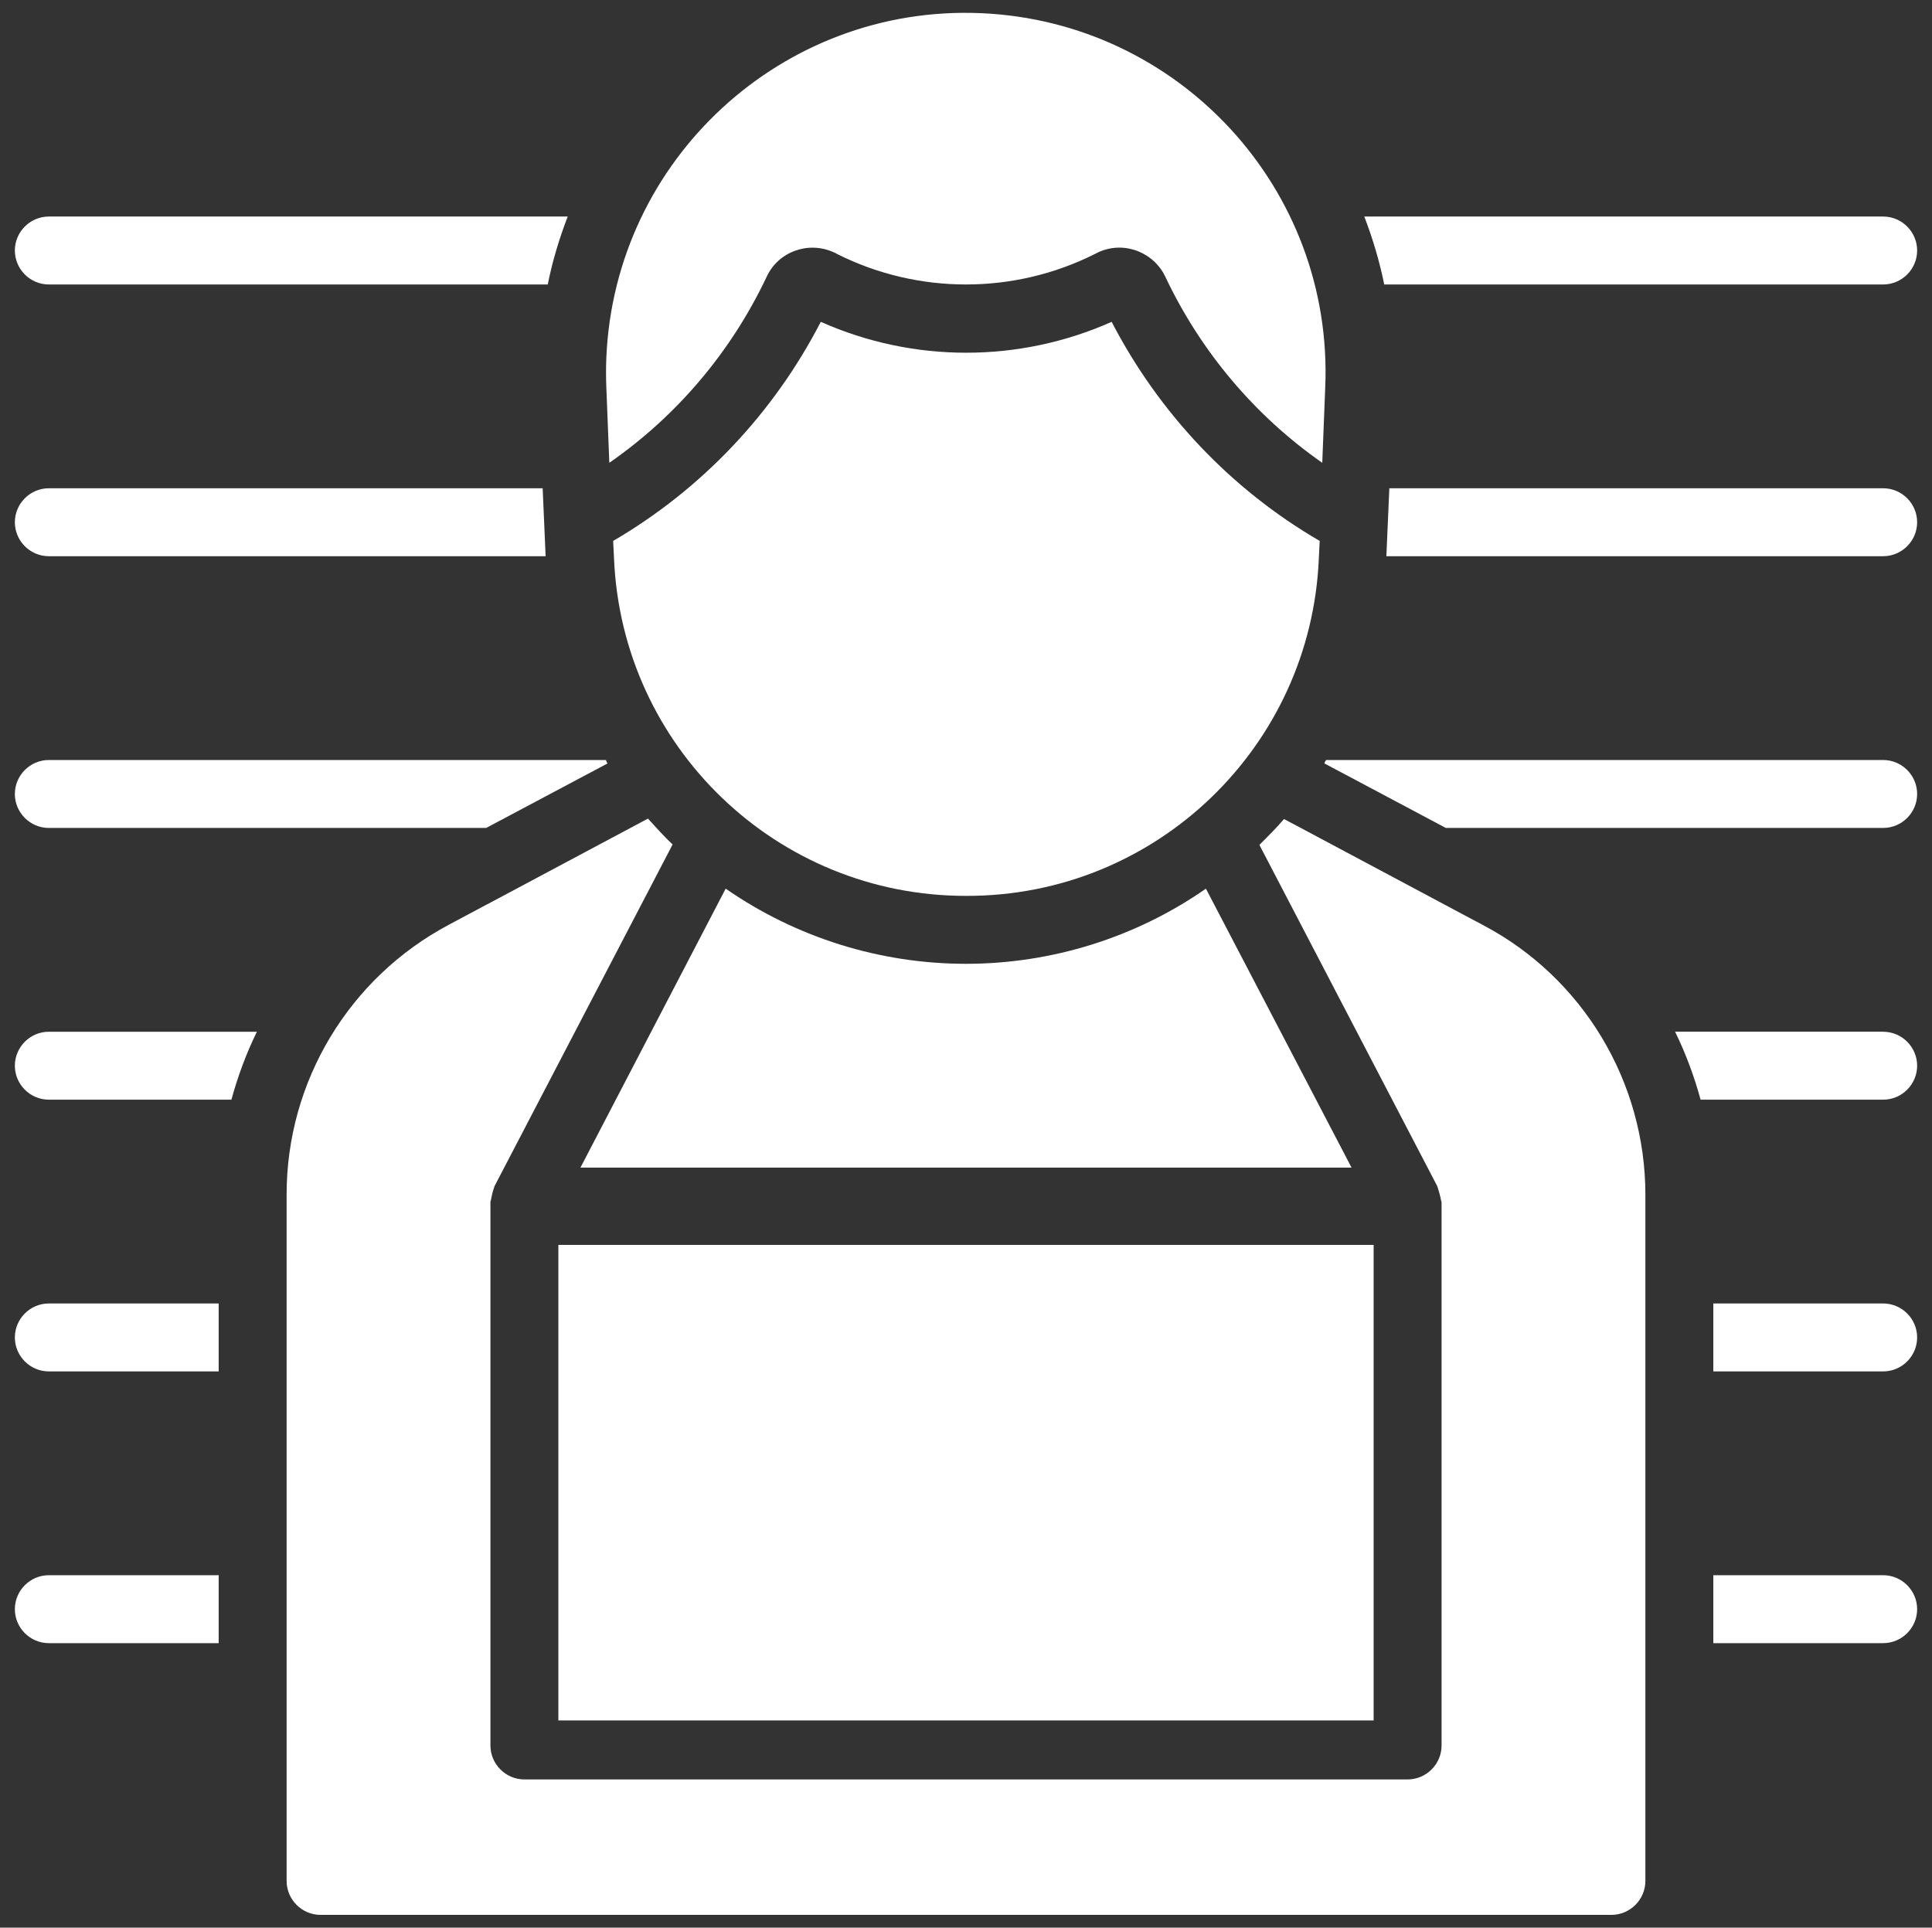
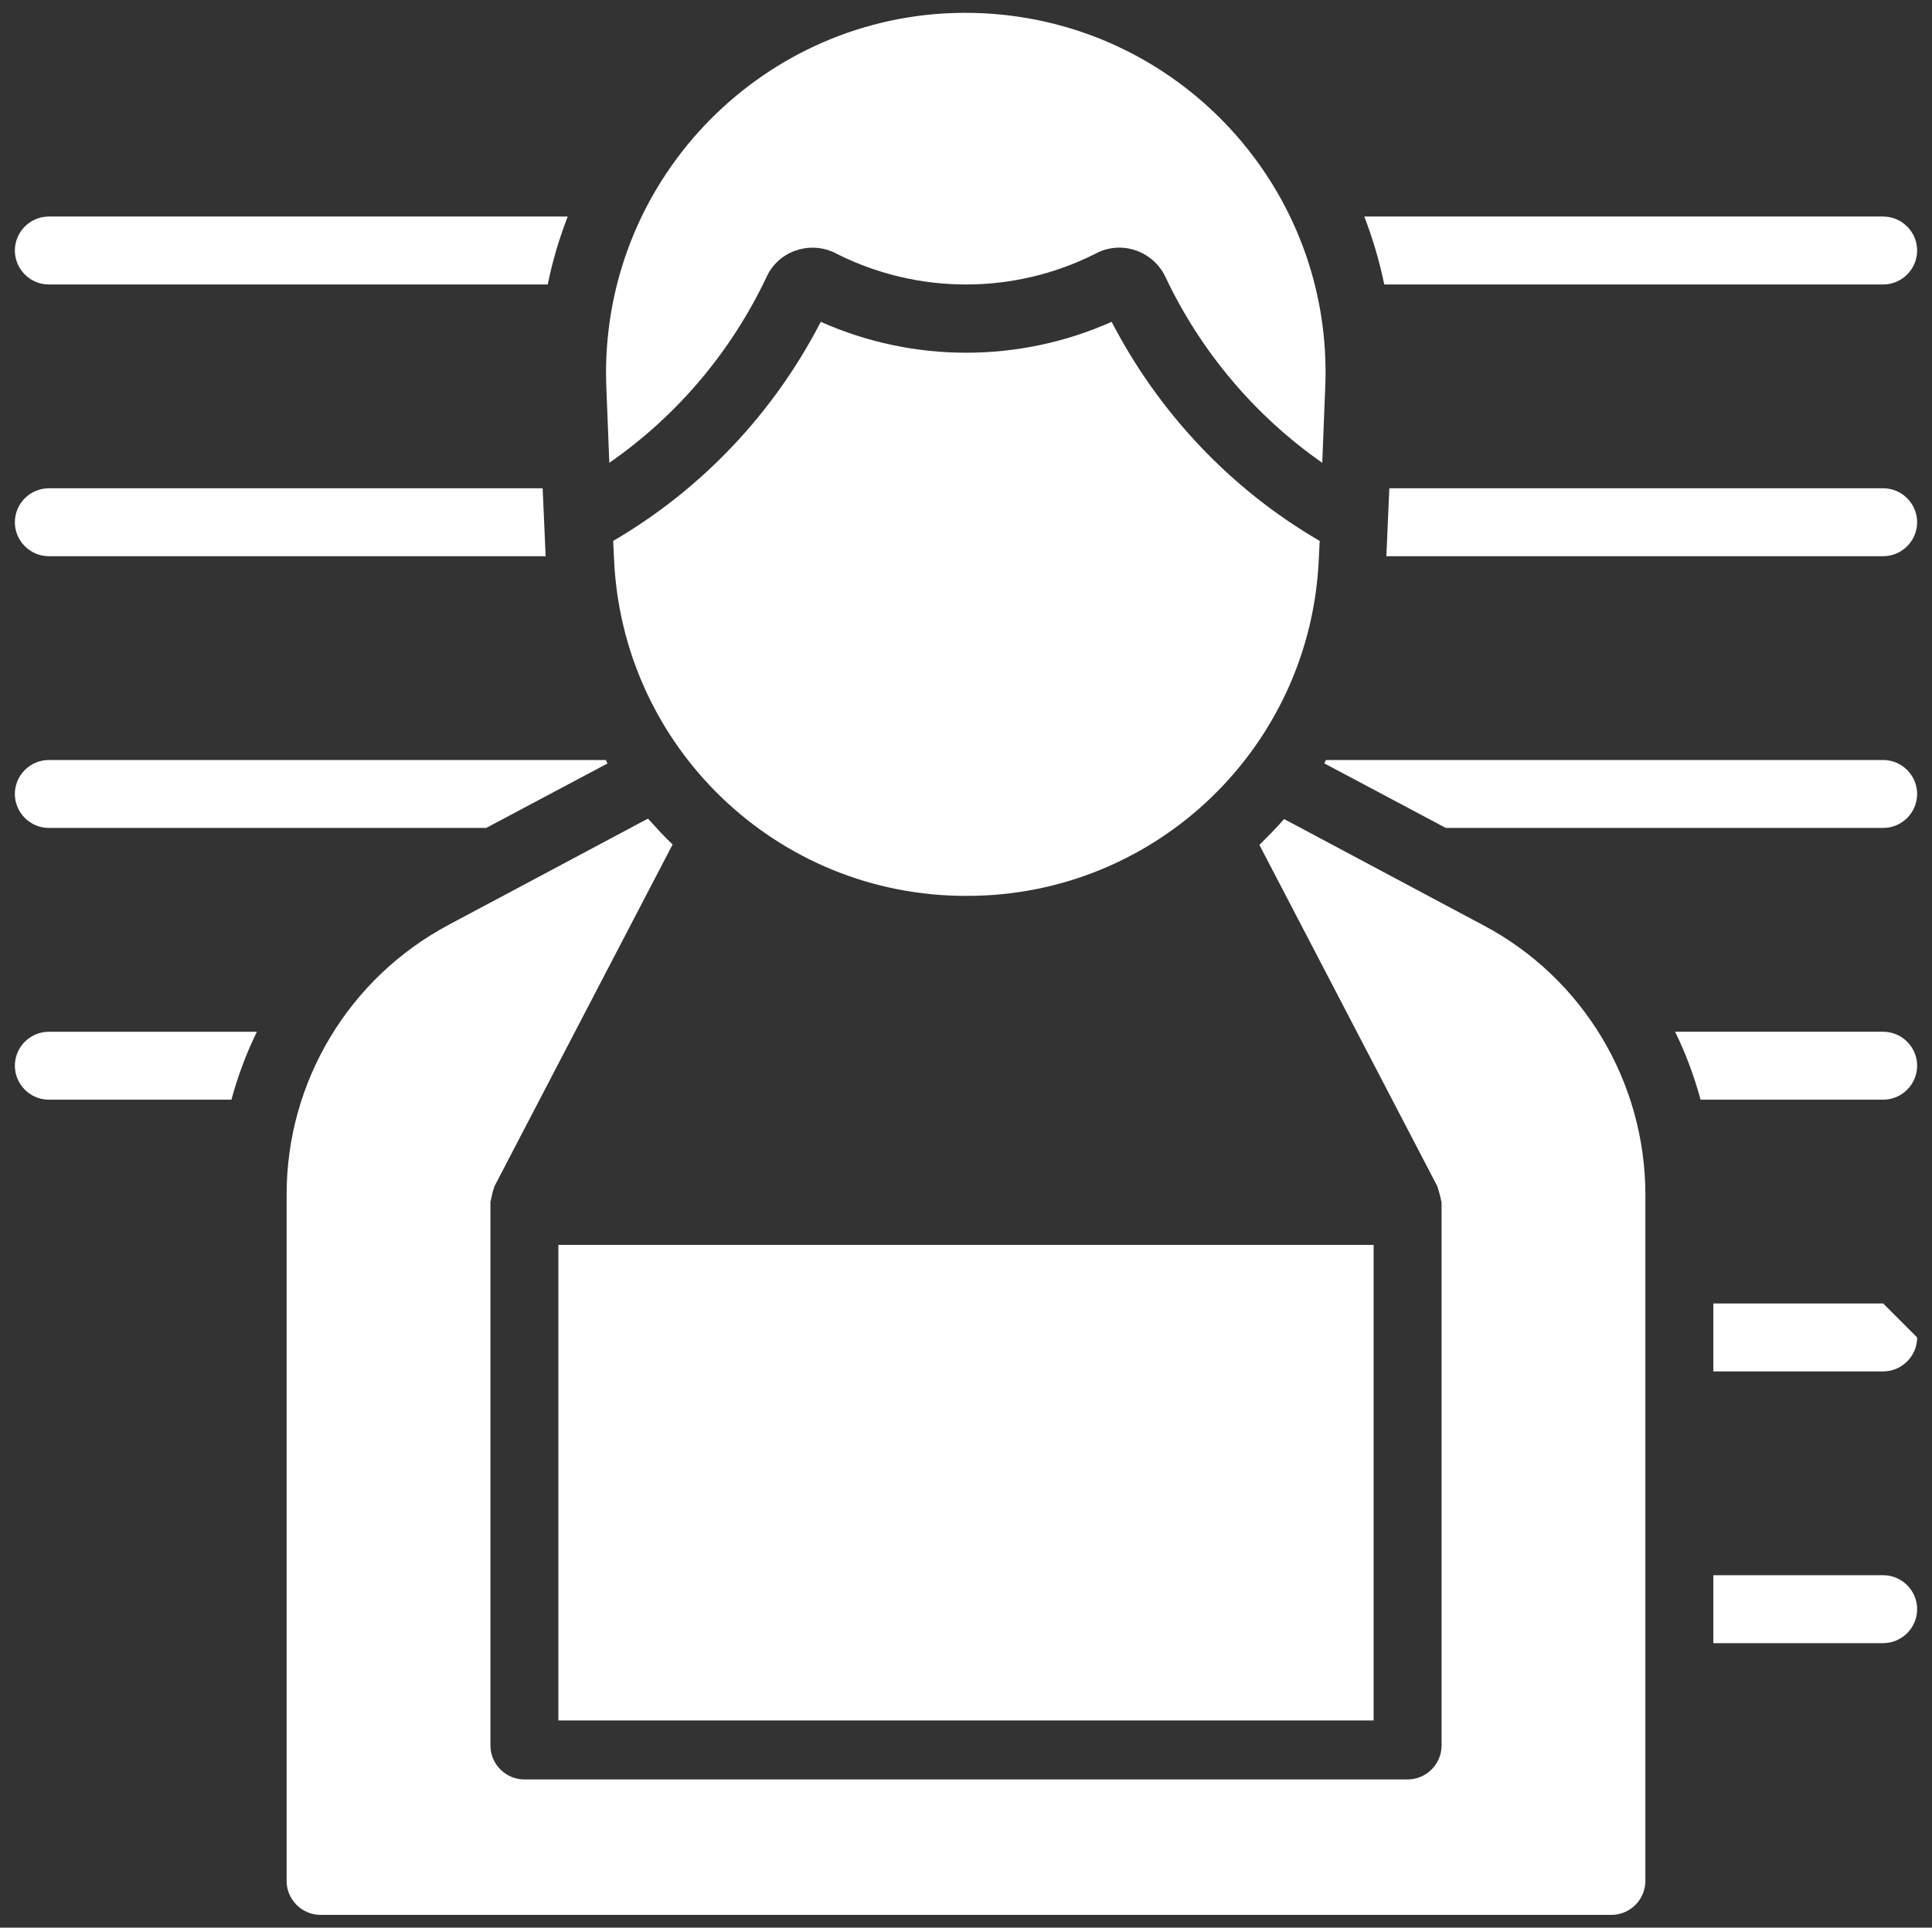
<svg xmlns="http://www.w3.org/2000/svg" id="Layer_1" x="0px" y="0px" viewBox="0 0 455 454" style="enable-background:new 0 0 455 454;" xml:space="preserve">
  <rect x="0" y="0" width="455" height="454" fill="#333333" stroke="none" />
  <style type="text/css">	.st0{fill:#FFFFFF;}</style>
  <g>
    <g>
      <path class="st0" d="M11.5,259h43c1.5-5.5,3.5-10.9,6-16h-49c-4.4,0-8,3.6-8,8S7.1,259,11.5,259z" />
      <path class="st0" d="M11.5,195h103l28.6-15.2c-0.2-0.2-0.3-0.5-0.4-0.8H11.5c-4.4,0-8,3.6-8,8S7.1,195,11.5,195z" />
      <path class="st0" d="M11.5,67H129c1.1-5.5,2.7-10.8,4.7-16H11.5c-4.4,0-8,3.6-8,8S7.1,67,11.5,67z" />
-       <path class="st0" d="M11.5,323h40v-16h-40c-4.4,0-8,3.6-8,8S7.1,323,11.5,323z" />
      <path class="st0" d="M326,67h117.5c4.4,0,8-3.6,8-8s-3.6-8-8-8H321.3C323.3,56.2,324.9,61.6,326,67z" />
      <path class="st0" d="M11.5,131h117l-0.7-16H11.5c-4.4,0-8,3.6-8,8S7.1,131,11.5,131z" />
      <path class="st0" d="M443.5,243h-49c2.5,5.1,4.5,10.5,6,16h43c4.4,0,8-3.6,8-8S447.9,243,443.5,243z" />
      <path class="st0" d="M443.5,179H312.3c-0.2,0.3-0.3,0.5-0.4,0.8l28.6,15.2h103c4.4,0,8-3.6,8-8S447.9,179,443.5,179z" />
      <path class="st0" d="M443.5,115H327.2l-0.7,16h117c4.4,0,8-3.6,8-8S447.9,115,443.5,115z" />
      <path class="st0" d="M443.5,371h-40v16h40c4.4,0,8-3.6,8-8S447.9,371,443.5,371z" />
-       <path class="st0" d="M443.5,307h-40v16h40c4.4,0,8-3.6,8-8S447.9,307,443.5,307z" />
-       <path class="st0" d="M51.5,371h-40c-4.4,0-8,3.6-8,8s3.6,8,8,8h40V371z" />
-       <path class="st0" d="M227.5,227L227.5,227c-20.3,0-40-6.2-56.6-17.7L136.7,275h181.6L284,209.3C267.5,220.8,247.7,227,227.5,227z" />
+       <path class="st0" d="M443.5,307h-40v16h40c4.4,0,8-3.6,8-8z" />
      <path class="st0" d="M349.3,217.9l-46.9-25c-1.8,2.1-3.8,4.1-5.8,6.1l41.9,80.4c0,0.1,0,0.2,0.1,0.3c0.3,1,0.6,2,0.8,3.1   c0,0.1,0.1,0.2,0.1,0.3v128c0,4.4-3.6,8-8,8h-208c-4.4,0-8-3.6-8-8V283c0-0.1,0.1-0.2,0.1-0.3c0.2-1,0.4-2.1,0.8-3.1   c0-0.1,0-0.2,0.1-0.3l41.9-80.4c-2-1.9-3.9-4-5.8-6.1l-46.9,25c-23.5,12.5-38.2,36.9-38.2,63.5V443c0,4.4,3.6,8,8,8h304   c4.4,0,8-3.6,8-8V281.4C387.5,254.8,372.8,230.3,349.3,217.9z" />
      <path class="st0" d="M180.5,65.3c2.7-6,9.8-8.6,15.8-5.9c0.3,0.1,0.5,0.2,0.8,0.4c19.1,9.6,41.7,9.6,60.8,0c5.8-3.2,13-1,16.2,4.7   c0.1,0.3,0.3,0.5,0.4,0.8c8.3,17.5,21,32.6,36.9,43.7l0.7-17.7c2-46.8-34.4-86.2-81.1-88.2s-86.2,34.4-88.2,81.1   c-0.1,2.4-0.1,4.7,0,7.1l0.7,17.7C159.5,97.9,172.2,82.8,180.5,65.3z" />
      <path class="st0" d="M261.8,75.8c-21.8,9.7-46.7,9.7-68.5,0c-11.1,21.5-28,39.4-48.9,51.6l0.2,4c1.8,44.5,38.4,79.7,83,79.6l0,0   c44.6,0.1,81.2-35.1,83-79.6l0.2-4C289.8,115.2,272.9,97.2,261.8,75.8z" />
      <path class="st0" d="M131.5,293.2v112h192v-112H131.5z M170.2,381.9h-17.4v-46.1l-11.3,3.7l-4.1-15.4l27.3-9h5.6v66.8L170.2,381.9   L170.2,381.9z M205.1,383.1c-11.8,0-21.3-6.2-25.9-16l12-8.5c3.9,6,7.6,8.5,13.1,8.5c5.7,0,9.6-2.7,9.6-7.5s-3.7-6.8-11.5-6.8   h-15.9v-37.7H228v15.7h-24.9v7.8c2.5-0.5,4.6-0.7,6.4-0.7c10.9-0.2,22.6,8.4,22.3,21.5C231.8,373.1,220.2,383.1,205.1,383.1z    M250.2,383.1c-6.8,0-11.5-4.8-11.5-11.3c0-6.4,4.7-11.3,11.5-11.3c6.5,0,11.2,5,11.2,11.3C261.4,378.3,256.6,383.1,250.2,383.1z    M291,383.1c-11.8,0-21.3-6.2-25.9-16l12-8.5c3.9,6,7.6,8.5,13.1,8.5c5.7,0,9.6-2.7,9.6-7.5s-3.7-6.8-11.5-6.8h-15.9v-37.7h41.3   v15.7H289v7.8c2.5-0.5,4.6-0.7,6.4-0.7c10.9-0.2,22.6,8.4,22.3,21.5C317.7,373.1,306,383.1,291,383.1z" />
    </g>
    <rect x="132.5" y="295.2" class="st0" width="189.8" height="109.1" />
  </g>
</svg>